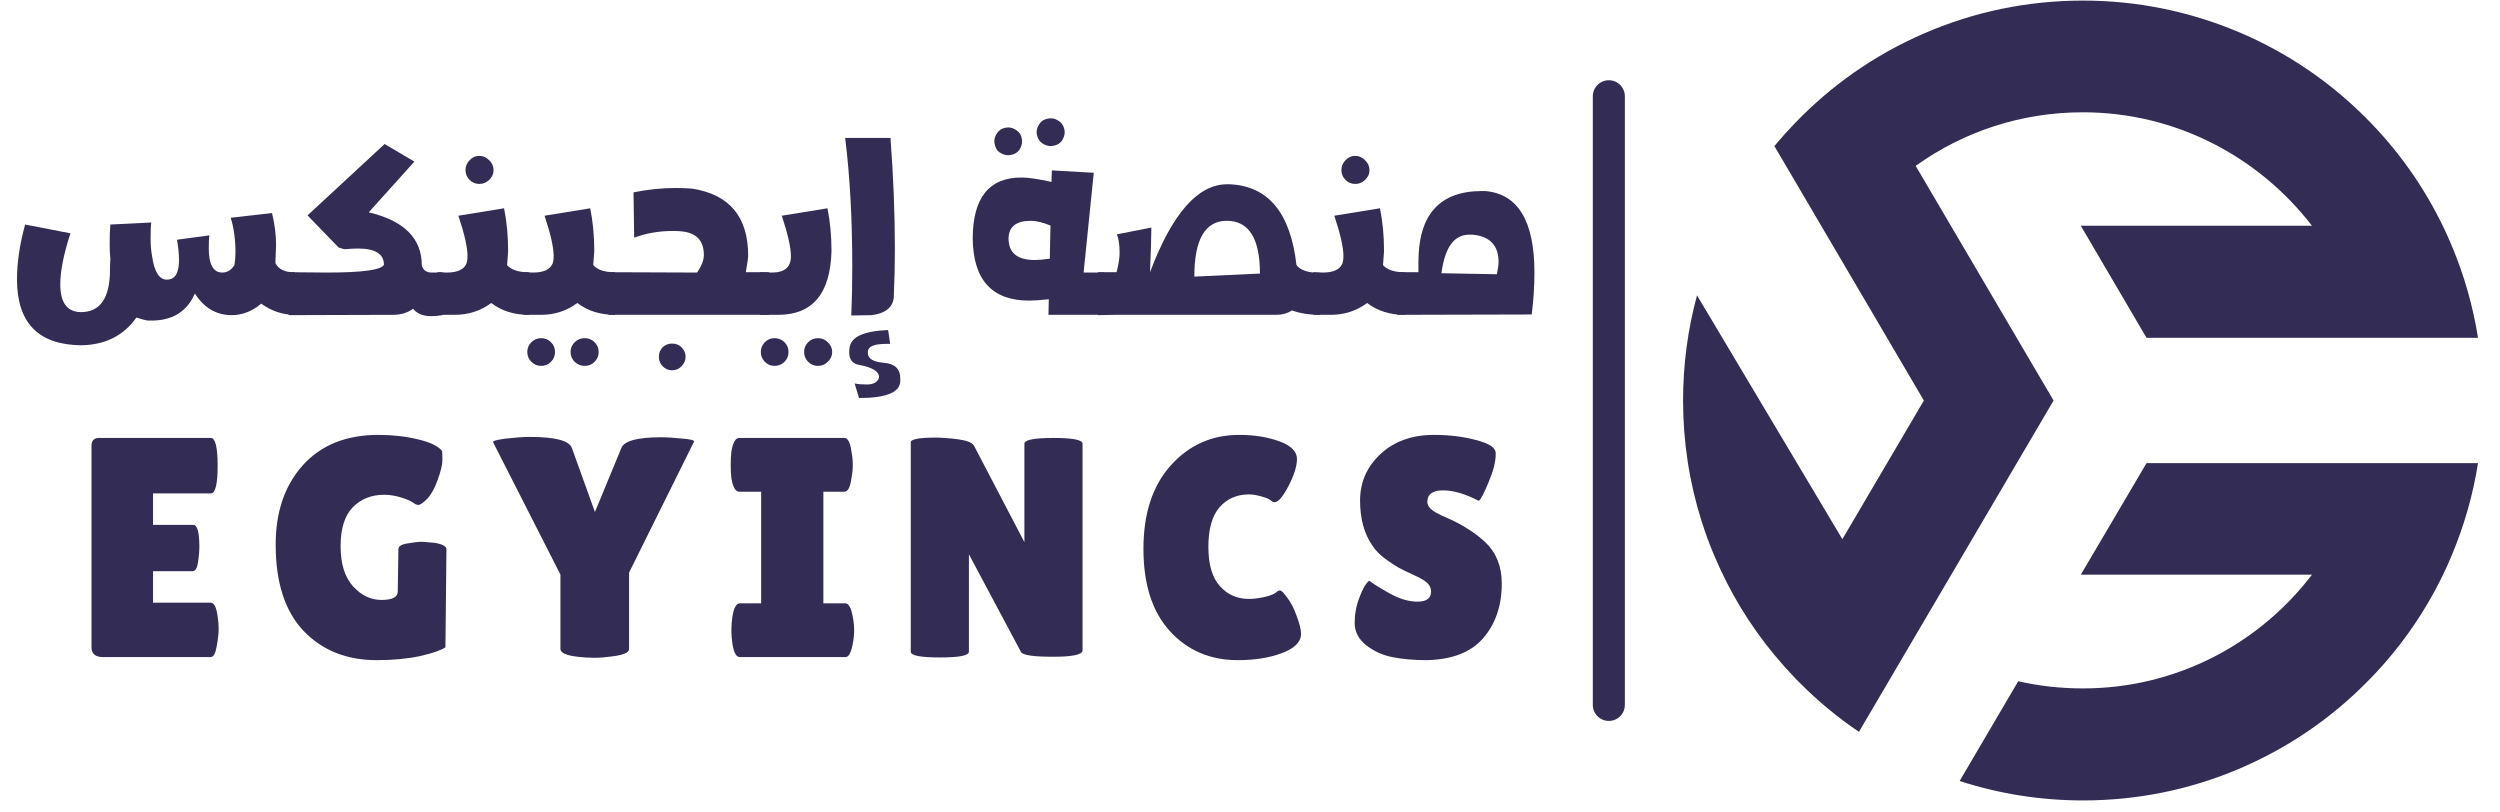
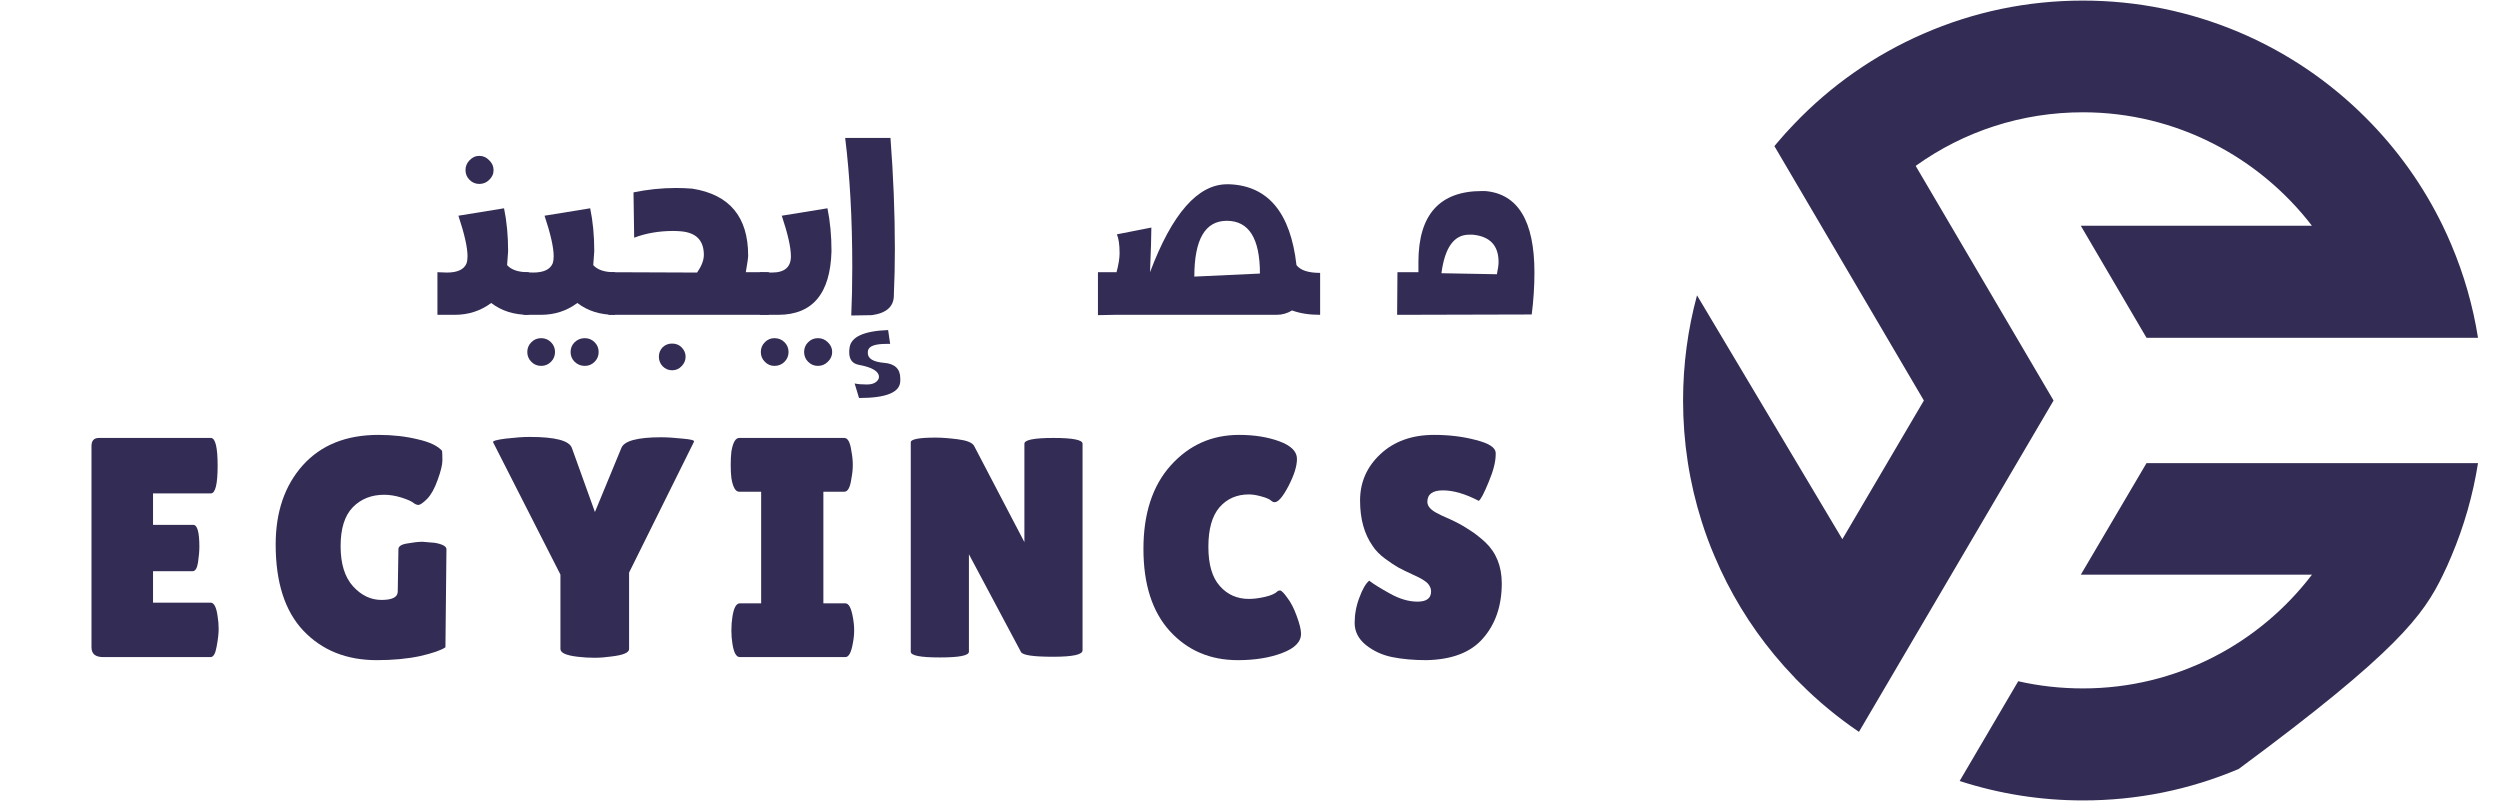
<svg xmlns="http://www.w3.org/2000/svg" width="154" zoomAndPan="magnify" viewBox="0 0 115.5 37.5" height="50" preserveAspectRatio="xMidYMid meet" version="1.0">
  <defs>
    <g />
    <clipPath id="c328b541cb">
      <path d="M 90 21 L 114.492 21 L 114.492 37 L 90 37 Z M 90 21 " clip-rule="nonzero" />
    </clipPath>
    <clipPath id="e8ea59a612">
      <path d="M 77.758 0 L 114.492 0 L 114.492 34 L 77.758 34 Z M 77.758 0 " clip-rule="nonzero" />
    </clipPath>
    <clipPath id="a8b84a09f9">
      <path d="M 0.512 9 L 14 9 L 14 16 L 0.512 16 Z M 0.512 9 " clip-rule="nonzero" />
    </clipPath>
  </defs>
  <g clip-path="url(#c328b541cb)">
-     <path fill="#332c54" d="M 106.812 26.551 C 104.379 29.742 100.543 31.805 96.234 31.805 C 95.215 31.805 94.215 31.695 93.242 31.473 L 90.535 36.082 C 92.367 36.676 94.277 36.98 96.234 36.98 C 98.727 36.98 101.145 36.492 103.426 35.527 C 105.625 34.594 107.602 33.266 109.297 31.566 C 110.766 30.102 111.961 28.422 112.859 26.57 C 113 26.285 113.133 25.988 113.254 25.695 C 113.84 24.309 114.25 22.875 114.484 21.398 L 99.168 21.398 L 96.133 26.551 Z M 106.812 26.551 " fill-opacity="1" fill-rule="nonzero" />
+     <path fill="#332c54" d="M 106.812 26.551 C 104.379 29.742 100.543 31.805 96.234 31.805 C 95.215 31.805 94.215 31.695 93.242 31.473 L 90.535 36.082 C 92.367 36.676 94.277 36.98 96.234 36.98 C 98.727 36.98 101.145 36.492 103.426 35.527 C 110.766 30.102 111.961 28.422 112.859 26.57 C 113 26.285 113.133 25.988 113.254 25.695 C 113.84 24.309 114.25 22.875 114.484 21.398 L 99.168 21.398 L 96.133 26.551 Z M 106.812 26.551 " fill-opacity="1" fill-rule="nonzero" />
  </g>
  <g clip-path="url(#e8ea59a612)">
    <path fill="#332c54" d="M 88.852 1.562 C 86.602 2.543 84.594 3.945 82.891 5.727 C 82.617 6.008 82.355 6.301 82.102 6.602 C 82.059 6.652 82.02 6.699 81.977 6.75 L 88.883 18.504 L 85.117 24.91 L 78.402 13.645 C 77.977 15.211 77.758 16.844 77.758 18.504 C 77.758 20.418 78.047 22.293 78.617 24.09 C 78.789 24.633 78.984 25.168 79.211 25.695 C 79.91 27.352 80.836 28.879 81.977 30.258 C 82.281 30.625 82.602 30.984 82.934 31.328 L 82.941 31.34 L 83.168 31.566 C 84.004 32.406 84.91 33.152 85.879 33.809 C 85.879 33.809 85.883 33.809 85.883 33.812 L 94.875 18.504 L 88.504 7.664 C 90.742 6.059 93.414 5.188 96.23 5.188 C 100.543 5.188 104.379 7.266 106.812 10.43 L 96.133 10.43 L 99.168 15.605 L 114.484 15.605 C 114.25 14.133 113.84 12.695 113.254 11.312 C 113.129 11.016 113 10.727 112.859 10.438 C 111.961 8.586 110.766 6.906 109.297 5.438 C 107.602 3.742 105.625 2.41 103.426 1.48 C 101.145 0.52 98.727 0.027 96.23 0.027 C 93.668 0.027 91.188 0.543 88.852 1.562 Z M 88.852 1.562 " fill-opacity="1" fill-rule="nonzero" />
  </g>
  <g clip-path="url(#a8b84a09f9)">
    <g fill="#332c54" fill-opacity="1">
      <g transform="translate(0.629, 15.904)">
        <g>
-           <path d="M 3.109 0.047 C 1.141 0.023 0.156 -0.988 0.156 -3 C 0.156 -3.77 0.281 -4.613 0.531 -5.531 L 2.625 -5.125 C 2.312 -4.164 2.156 -3.379 2.156 -2.766 C 2.156 -1.922 2.473 -1.492 3.109 -1.484 C 4.004 -1.484 4.453 -2.141 4.453 -3.453 C 4.453 -3.598 4.457 -3.758 4.469 -3.938 C 4.445 -4.176 4.438 -4.414 4.438 -4.656 C 4.438 -4.988 4.445 -5.281 4.469 -5.531 L 6.359 -5.625 C 6.336 -5.457 6.328 -5.211 6.328 -4.891 C 6.328 -4.609 6.348 -4.348 6.391 -4.109 C 6.492 -3.359 6.723 -2.984 7.078 -2.984 C 7.453 -2.984 7.641 -3.281 7.641 -3.875 C 7.641 -4.176 7.609 -4.492 7.547 -4.828 L 9.047 -5.031 C 9.023 -4.883 9.016 -4.688 9.016 -4.438 C 9.016 -3.688 9.223 -3.312 9.641 -3.312 C 9.867 -3.312 10.055 -3.426 10.203 -3.656 C 10.234 -3.844 10.25 -4.035 10.25 -4.234 C 10.25 -4.836 10.176 -5.375 10.031 -5.844 L 11.938 -6.062 C 12.062 -5.551 12.125 -5.062 12.125 -4.594 C 12.113 -4.219 12.102 -3.938 12.094 -3.75 C 12.238 -3.469 12.516 -3.328 12.922 -3.328 L 13 -3.328 L 13 -1.359 C 12.438 -1.359 11.914 -1.531 11.438 -1.875 C 11.02 -1.52 10.562 -1.344 10.062 -1.344 C 9.352 -1.352 8.789 -1.688 8.375 -2.344 C 8.02 -1.531 7.375 -1.113 6.438 -1.094 L 6.188 -1.094 C 6.07 -1.113 5.898 -1.16 5.672 -1.234 C 5.078 -0.391 4.223 0.035 3.109 0.047 Z M 3.109 0.047 " />
-         </g>
+           </g>
      </g>
    </g>
  </g>
  <g fill="#332c54" fill-opacity="1">
    <g transform="translate(13.488, 15.904)">
      <g>
-         <path d="M 6.438 -1.297 C 6.062 -1.297 5.781 -1.41 5.594 -1.641 C 5.344 -1.453 5.035 -1.359 4.672 -1.359 L -0.156 -1.344 L -0.156 -3.328 L 1.609 -3.312 C 3.242 -3.312 4.125 -3.43 4.25 -3.672 C 4.25 -4.172 3.848 -4.422 3.047 -4.422 C 2.859 -4.422 2.656 -4.41 2.438 -4.391 C 2.414 -4.391 2.32 -4.414 2.156 -4.469 L 0.719 -5.953 L 4.281 -9.25 L 5.656 -8.438 L 3.547 -6.094 C 5.18 -5.707 6 -4.891 6 -3.641 C 6.062 -3.422 6.211 -3.312 6.453 -3.312 C 6.461 -3.312 6.535 -3.312 6.672 -3.312 C 6.816 -3.32 6.91 -3.328 6.953 -3.328 L 6.953 -1.344 C 6.773 -1.312 6.602 -1.297 6.438 -1.297 Z M 6.438 -1.297 " />
-       </g>
+         </g>
    </g>
  </g>
  <g fill="#332c54" fill-opacity="1">
    <g transform="translate(20.303, 15.904)">
      <g>
        <path d="M 1.844 -7.406 C 1.664 -7.406 1.516 -7.469 1.391 -7.594 C 1.266 -7.719 1.203 -7.867 1.203 -8.047 C 1.203 -8.223 1.266 -8.375 1.391 -8.5 C 1.516 -8.633 1.664 -8.703 1.844 -8.703 C 2.02 -8.703 2.172 -8.633 2.297 -8.5 C 2.43 -8.375 2.5 -8.223 2.5 -8.047 C 2.5 -7.867 2.43 -7.719 2.297 -7.594 C 2.172 -7.469 2.02 -7.406 1.844 -7.406 Z M 4.125 -1.359 C 3.445 -1.359 2.867 -1.539 2.391 -1.906 C 1.898 -1.539 1.336 -1.359 0.703 -1.359 L -0.094 -1.359 L -0.094 -3.328 L 0.344 -3.312 C 0.832 -3.312 1.133 -3.453 1.25 -3.734 C 1.281 -3.828 1.297 -3.938 1.297 -4.062 C 1.297 -4.469 1.156 -5.094 0.875 -5.938 L 2.984 -6.281 C 3.109 -5.676 3.172 -5.016 3.172 -4.297 C 3.16 -4.117 3.145 -3.906 3.125 -3.656 C 3.32 -3.438 3.645 -3.328 4.094 -3.328 L 4.125 -3.328 Z M 4.125 -1.359 " />
      </g>
    </g>
  </g>
  <g fill="#332c54" fill-opacity="1">
    <g transform="translate(24.283, 15.904)">
      <g>
        <path d="M 0.719 1 C 0.539 1 0.391 0.938 0.266 0.812 C 0.141 0.688 0.078 0.535 0.078 0.359 C 0.078 0.18 0.141 0.031 0.266 -0.094 C 0.391 -0.219 0.539 -0.281 0.719 -0.281 C 0.895 -0.281 1.047 -0.219 1.172 -0.094 C 1.297 0.031 1.359 0.18 1.359 0.359 C 1.359 0.535 1.297 0.688 1.172 0.812 C 1.047 0.938 0.895 1 0.719 1 Z M 2.734 1 C 2.555 1 2.398 0.938 2.266 0.812 C 2.141 0.688 2.078 0.535 2.078 0.359 C 2.078 0.18 2.141 0.031 2.266 -0.094 C 2.398 -0.219 2.555 -0.281 2.734 -0.281 C 2.91 -0.281 3.062 -0.219 3.188 -0.094 C 3.312 0.031 3.375 0.18 3.375 0.359 C 3.375 0.535 3.312 0.688 3.188 0.812 C 3.062 0.938 2.91 1 2.734 1 Z M 4.125 -1.359 C 3.445 -1.359 2.867 -1.539 2.391 -1.906 C 1.898 -1.539 1.336 -1.359 0.703 -1.359 L -0.094 -1.359 L -0.094 -3.328 L 0.344 -3.312 C 0.832 -3.312 1.133 -3.453 1.25 -3.734 C 1.281 -3.828 1.297 -3.938 1.297 -4.062 C 1.297 -4.469 1.156 -5.094 0.875 -5.938 L 2.984 -6.281 C 3.109 -5.676 3.172 -5.016 3.172 -4.297 C 3.16 -4.117 3.145 -3.906 3.125 -3.656 C 3.32 -3.438 3.645 -3.328 4.094 -3.328 L 4.125 -3.328 Z M 4.125 -1.359 " />
      </g>
    </g>
  </g>
  <g fill="#332c54" fill-opacity="1">
    <g transform="translate(28.237, 15.904)">
      <g>
        <path d="M 2.812 1.203 C 2.645 1.203 2.5 1.141 2.375 1.016 C 2.258 0.891 2.203 0.742 2.203 0.578 C 2.203 0.41 2.258 0.266 2.375 0.141 C 2.5 0.023 2.645 -0.031 2.812 -0.031 C 2.988 -0.031 3.133 0.023 3.25 0.141 C 3.375 0.266 3.438 0.41 3.438 0.578 C 3.438 0.742 3.375 0.891 3.25 1.016 C 3.133 1.141 2.988 1.203 2.812 1.203 Z M 7.281 -1.359 L -0.125 -1.359 L -0.109 -3.328 L 3.969 -3.312 C 4.176 -3.613 4.281 -3.883 4.281 -4.125 C 4.281 -4.801 3.922 -5.164 3.203 -5.219 C 3.086 -5.227 2.977 -5.234 2.875 -5.234 C 2.207 -5.234 1.602 -5.129 1.062 -4.922 L 1.031 -7.016 C 1.664 -7.148 2.32 -7.219 3 -7.219 C 3.258 -7.219 3.508 -7.207 3.75 -7.188 C 5.469 -6.914 6.328 -5.883 6.328 -4.094 C 6.328 -3.988 6.289 -3.734 6.219 -3.328 L 7.281 -3.328 Z M 7.281 -1.359 " />
      </g>
    </g>
  </g>
  <g fill="#332c54" fill-opacity="1">
    <g transform="translate(35.259, 15.904)">
      <g>
        <path d="M 0.516 1 C 0.348 1 0.203 0.938 0.078 0.812 C -0.047 0.688 -0.109 0.535 -0.109 0.359 C -0.109 0.18 -0.047 0.031 0.078 -0.094 C 0.203 -0.219 0.348 -0.281 0.516 -0.281 C 0.703 -0.281 0.859 -0.219 0.984 -0.094 C 1.109 0.031 1.172 0.18 1.172 0.359 C 1.172 0.535 1.109 0.688 0.984 0.812 C 0.859 0.938 0.703 1 0.516 1 Z M 2.531 1 C 2.352 1 2.203 0.938 2.078 0.812 C 1.953 0.688 1.891 0.535 1.891 0.359 C 1.891 0.18 1.953 0.031 2.078 -0.094 C 2.203 -0.219 2.352 -0.281 2.531 -0.281 C 2.707 -0.281 2.859 -0.219 2.984 -0.094 C 3.117 0.031 3.188 0.18 3.188 0.359 C 3.188 0.535 3.117 0.688 2.984 0.812 C 2.859 0.938 2.707 1 2.531 1 Z M 0.688 -1.359 L -0.156 -1.359 L -0.156 -3.328 L 0.406 -3.312 C 0.988 -3.312 1.281 -3.562 1.281 -4.062 C 1.281 -4.469 1.141 -5.094 0.859 -5.938 L 2.969 -6.281 C 3.094 -5.676 3.156 -5.016 3.156 -4.297 C 3.102 -2.336 2.281 -1.359 0.688 -1.359 Z M 0.688 -1.359 " />
      </g>
    </g>
  </g>
  <g fill="#332c54" fill-opacity="1">
    <g transform="translate(38.781, 15.904)">
      <g>
        <path d="M 0.547 -1.328 C 0.578 -2.004 0.594 -2.754 0.594 -3.578 C 0.594 -5.785 0.484 -7.77 0.266 -9.531 L 2.359 -9.531 C 2.492 -7.789 2.562 -6.078 2.562 -4.391 C 2.562 -3.68 2.547 -2.988 2.516 -2.312 L 2.516 -2.266 C 2.516 -1.742 2.176 -1.438 1.5 -1.344 Z M 0.906 2.484 L 0.703 1.812 C 0.848 1.844 1.035 1.859 1.266 1.859 C 1.547 1.859 1.727 1.77 1.812 1.594 L 1.828 1.516 C 1.828 1.254 1.52 1.066 0.906 0.953 C 0.602 0.898 0.453 0.707 0.453 0.375 C 0.453 0.301 0.457 0.227 0.469 0.156 C 0.539 -0.344 1.133 -0.613 2.25 -0.656 L 2.344 -0.016 L 2.156 -0.016 C 1.664 -0.016 1.391 0.078 1.328 0.266 C 1.316 0.297 1.312 0.344 1.312 0.406 C 1.312 0.664 1.562 0.816 2.062 0.859 C 2.562 0.898 2.812 1.141 2.812 1.578 L 2.812 1.688 C 2.812 2.219 2.176 2.484 0.906 2.484 Z M 0.906 2.484 " />
      </g>
    </g>
  </g>
  <g fill="#332c54" fill-opacity="1">
    <g transform="translate(41.817, 15.904)">
      <g />
    </g>
  </g>
  <g fill="#332c54" fill-opacity="1">
    <g transform="translate(44.001, 15.904)">
      <g>
-         <path d="M 2.562 -8.734 C 2.445 -8.734 2.32 -8.773 2.188 -8.859 C 2.062 -8.941 1.984 -9.07 1.953 -9.25 C 1.941 -9.289 1.938 -9.336 1.938 -9.391 C 1.938 -9.504 1.977 -9.625 2.062 -9.75 C 2.145 -9.883 2.27 -9.969 2.438 -10 C 2.488 -10.008 2.539 -10.016 2.594 -10.016 C 2.707 -10.016 2.828 -9.973 2.953 -9.891 C 3.086 -9.805 3.172 -9.68 3.203 -9.516 C 3.211 -9.461 3.219 -9.41 3.219 -9.359 C 3.219 -9.242 3.176 -9.117 3.094 -8.984 C 3.008 -8.859 2.883 -8.781 2.719 -8.75 C 2.664 -8.738 2.613 -8.734 2.562 -8.734 Z M 3.812 -3.891 C 3.957 -3.891 4.188 -3.91 4.5 -3.953 L 4.531 -5.484 C 4.176 -5.629 3.875 -5.703 3.625 -5.703 C 2.945 -5.703 2.602 -5.43 2.594 -4.891 C 2.594 -4.223 3 -3.891 3.812 -3.891 Z M 7.016 -1.359 L 4.438 -1.359 L 4.453 -2.078 C 4.047 -2.035 3.742 -2.016 3.547 -2.016 C 1.828 -2.016 0.957 -2.973 0.938 -4.891 C 0.945 -6.766 1.695 -7.703 3.188 -7.703 C 3.508 -7.703 3.973 -7.633 4.578 -7.5 L 4.594 -8.031 L 6.531 -7.922 L 6.062 -3.312 L 7.016 -3.312 Z M 4.531 -9.156 C 4.414 -9.156 4.289 -9.195 4.156 -9.281 C 4.031 -9.363 3.945 -9.492 3.906 -9.672 C 3.895 -9.711 3.891 -9.754 3.891 -9.797 C 3.891 -9.922 3.93 -10.047 4.016 -10.172 C 4.098 -10.305 4.227 -10.391 4.406 -10.422 C 4.457 -10.43 4.504 -10.438 4.547 -10.438 C 4.672 -10.438 4.797 -10.395 4.922 -10.312 C 5.047 -10.227 5.129 -10.102 5.172 -9.938 C 5.18 -9.883 5.188 -9.836 5.188 -9.797 C 5.188 -9.672 5.145 -9.539 5.062 -9.406 C 4.977 -9.281 4.848 -9.203 4.672 -9.172 C 4.629 -9.16 4.582 -9.156 4.531 -9.156 Z M 4.531 -9.156 " />
-       </g>
+         </g>
    </g>
  </g>
  <g fill="#332c54" fill-opacity="1">
    <g transform="translate(50.881, 15.904)">
      <g>
        <path d="M 4.297 -3.125 L 7.328 -3.266 C 7.328 -4.891 6.816 -5.703 5.797 -5.703 C 4.797 -5.703 4.297 -4.844 4.297 -3.125 Z M -0.156 -1.344 L -0.156 -3.328 L 0.703 -3.328 C 0.797 -3.68 0.844 -3.973 0.844 -4.203 C 0.844 -4.598 0.801 -4.891 0.719 -5.078 L 2.312 -5.391 C 2.312 -5.004 2.289 -4.316 2.25 -3.328 C 3.27 -6.035 4.457 -7.391 5.812 -7.391 L 5.922 -7.391 C 7.711 -7.316 8.742 -6.07 9.016 -3.656 C 9.203 -3.414 9.566 -3.297 10.109 -3.297 L 10.109 -1.359 C 9.609 -1.359 9.176 -1.426 8.812 -1.562 C 8.594 -1.426 8.352 -1.359 8.094 -1.359 C 5.738 -1.359 3.242 -1.359 0.609 -1.359 Z M -0.156 -1.344 " />
      </g>
    </g>
  </g>
  <g fill="#332c54" fill-opacity="1">
    <g transform="translate(60.77, 15.904)">
      <g>
-         <path d="M 1.844 -7.406 C 1.664 -7.406 1.516 -7.469 1.391 -7.594 C 1.266 -7.719 1.203 -7.867 1.203 -8.047 C 1.203 -8.223 1.266 -8.375 1.391 -8.5 C 1.516 -8.633 1.664 -8.703 1.844 -8.703 C 2.02 -8.703 2.172 -8.633 2.297 -8.5 C 2.43 -8.375 2.5 -8.223 2.5 -8.047 C 2.5 -7.867 2.43 -7.719 2.297 -7.594 C 2.172 -7.469 2.02 -7.406 1.844 -7.406 Z M 4.125 -1.359 C 3.445 -1.359 2.867 -1.539 2.391 -1.906 C 1.898 -1.539 1.336 -1.359 0.703 -1.359 L -0.094 -1.359 L -0.094 -3.328 L 0.344 -3.312 C 0.832 -3.312 1.133 -3.453 1.25 -3.734 C 1.281 -3.828 1.297 -3.938 1.297 -4.062 C 1.297 -4.469 1.156 -5.094 0.875 -5.938 L 2.984 -6.281 C 3.109 -5.676 3.172 -5.016 3.172 -4.297 C 3.16 -4.117 3.145 -3.906 3.125 -3.656 C 3.32 -3.438 3.645 -3.328 4.094 -3.328 L 4.125 -3.328 Z M 4.125 -1.359 " />
-       </g>
+         </g>
    </g>
  </g>
  <g fill="#332c54" fill-opacity="1">
    <g transform="translate(64.75, 15.904)">
      <g>
        <path d="M -0.203 -1.359 L -0.188 -3.328 L 0.781 -3.328 L 0.781 -3.797 C 0.781 -5.984 1.758 -7.078 3.719 -7.078 L 3.859 -7.078 C 5.379 -6.953 6.141 -5.695 6.141 -3.312 C 6.141 -2.664 6.098 -2.02 6.016 -1.375 Z M 4.406 -3.234 C 4.457 -3.473 4.484 -3.66 4.484 -3.797 C 4.484 -4.566 4.082 -4.988 3.281 -5.062 C 3.227 -5.062 3.176 -5.062 3.125 -5.062 C 2.426 -5.062 2 -4.469 1.844 -3.281 Z M 4.406 -3.234 " />
      </g>
    </g>
  </g>
  <g fill="#332c54" fill-opacity="1">
    <g transform="translate(3.508, 30.358)">
      <g>
        <path d="M 5.422 -6.109 C 5.609 -6.109 5.703 -5.77 5.703 -5.094 C 5.703 -4.895 5.68 -4.656 5.641 -4.375 C 5.598 -4.102 5.516 -3.969 5.391 -3.969 L 3.562 -3.969 L 3.562 -2.516 L 6.219 -2.516 C 6.383 -2.516 6.492 -2.301 6.547 -1.875 C 6.578 -1.695 6.594 -1.504 6.594 -1.297 C 6.594 -1.086 6.562 -0.816 6.5 -0.484 C 6.445 -0.16 6.352 0 6.219 0 L 1.266 0 C 0.898 0 0.719 -0.148 0.719 -0.453 L 0.719 -9.75 C 0.719 -10 0.832 -10.125 1.062 -10.125 L 6.234 -10.125 C 6.441 -10.125 6.547 -9.695 6.547 -8.844 C 6.547 -7.988 6.441 -7.562 6.234 -7.562 L 3.562 -7.562 L 3.562 -6.109 Z M 5.422 -6.109 " />
      </g>
    </g>
  </g>
  <g fill="#332c54" fill-opacity="1">
    <g transform="translate(12.298, 30.358)">
      <g>
        <path d="M 6.078 -3.031 L 6.109 -4.984 C 6.109 -5.117 6.242 -5.207 6.516 -5.25 C 6.797 -5.301 7.031 -5.328 7.219 -5.328 L 7.781 -5.281 C 8.145 -5.219 8.328 -5.117 8.328 -4.984 L 8.281 -0.453 C 8.082 -0.316 7.691 -0.18 7.109 -0.047 C 6.523 0.078 5.859 0.141 5.109 0.141 C 3.711 0.141 2.582 -0.312 1.719 -1.219 C 0.863 -2.125 0.438 -3.453 0.438 -5.203 C 0.438 -6.703 0.852 -7.922 1.688 -8.859 C 2.531 -9.797 3.695 -10.266 5.188 -10.266 C 5.852 -10.266 6.457 -10.195 7 -10.062 C 7.551 -9.938 7.926 -9.758 8.125 -9.531 C 8.133 -9.457 8.141 -9.312 8.141 -9.094 C 8.141 -8.883 8.066 -8.582 7.922 -8.188 C 7.785 -7.801 7.625 -7.508 7.438 -7.312 C 7.25 -7.125 7.113 -7.031 7.031 -7.031 C 6.957 -7.031 6.875 -7.066 6.781 -7.141 C 6.688 -7.211 6.504 -7.289 6.234 -7.375 C 5.961 -7.457 5.703 -7.5 5.453 -7.5 C 4.859 -7.5 4.375 -7.305 4 -6.922 C 3.625 -6.535 3.438 -5.938 3.438 -5.125 C 3.438 -4.312 3.629 -3.691 4.016 -3.266 C 4.398 -2.848 4.836 -2.641 5.328 -2.641 C 5.828 -2.641 6.078 -2.77 6.078 -3.031 Z M 6.078 -3.031 " />
      </g>
    </g>
  </g>
  <g fill="#332c54" fill-opacity="1">
    <g transform="translate(22.939, 30.358)">
      <g>
        <path d="M 5.766 -9.656 C 5.891 -9.988 6.504 -10.156 7.609 -10.156 C 7.891 -10.156 8.219 -10.133 8.594 -10.094 C 8.977 -10.062 9.156 -10.016 9.125 -9.953 L 6.125 -3.906 L 6.125 -0.375 C 6.125 -0.207 5.859 -0.094 5.328 -0.031 C 5.055 0.008 4.789 0.031 4.531 0.031 C 4.27 0.031 4.008 0.016 3.75 -0.016 C 3.219 -0.078 2.953 -0.195 2.953 -0.375 L 2.953 -3.812 L -0.156 -9.922 C -0.195 -9.984 -0.004 -10.039 0.422 -10.094 C 0.859 -10.145 1.227 -10.172 1.531 -10.172 C 2.719 -10.172 3.367 -10 3.484 -9.656 L 4.547 -6.703 Z M 5.766 -9.656 " />
      </g>
    </g>
  </g>
  <g fill="#332c54" fill-opacity="1">
    <g transform="translate(33.493, 30.358)">
      <g>
        <path d="M 1.672 -2.484 L 1.672 -7.641 L 0.656 -7.641 C 0.488 -7.641 0.367 -7.848 0.297 -8.266 C 0.273 -8.461 0.266 -8.664 0.266 -8.875 C 0.266 -9.094 0.273 -9.301 0.297 -9.5 C 0.367 -9.914 0.488 -10.125 0.656 -10.125 L 5.516 -10.125 C 5.68 -10.125 5.789 -9.914 5.844 -9.5 C 5.883 -9.301 5.906 -9.094 5.906 -8.875 C 5.906 -8.664 5.883 -8.461 5.844 -8.266 C 5.789 -7.848 5.68 -7.641 5.516 -7.641 L 4.547 -7.641 L 4.547 -2.484 L 5.562 -2.484 C 5.719 -2.484 5.832 -2.273 5.906 -1.859 C 5.945 -1.66 5.969 -1.453 5.969 -1.234 C 5.969 -1.023 5.945 -0.82 5.906 -0.625 C 5.832 -0.207 5.719 0 5.562 0 L 0.688 0 C 0.52 0 0.406 -0.207 0.344 -0.625 C 0.312 -0.82 0.297 -1.023 0.297 -1.234 C 0.297 -1.453 0.312 -1.66 0.344 -1.859 C 0.406 -2.273 0.52 -2.484 0.688 -2.484 Z M 1.672 -2.484 " />
      </g>
    </g>
  </g>
  <g fill="#332c54" fill-opacity="1">
    <g transform="translate(41.358, 30.358)">
      <g>
        <path d="M 8.656 -0.312 C 8.656 -0.113 8.203 -0.016 7.297 -0.016 C 6.391 -0.016 5.895 -0.086 5.812 -0.234 L 3.406 -4.75 L 3.406 -0.25 C 3.406 -0.07 2.957 0.016 2.062 0.016 C 1.164 0.016 0.719 -0.07 0.719 -0.25 L 0.719 -9.922 C 0.719 -10.066 1.098 -10.141 1.859 -10.141 C 2.16 -10.141 2.508 -10.113 2.906 -10.062 C 3.312 -10.008 3.555 -9.91 3.641 -9.766 L 5.969 -5.312 L 5.969 -9.859 C 5.969 -10.035 6.414 -10.125 7.312 -10.125 C 8.207 -10.125 8.656 -10.035 8.656 -9.859 Z M 8.656 -0.312 " />
      </g>
    </g>
  </g>
  <g fill="#332c54" fill-opacity="1">
    <g transform="translate(52.389, 30.358)">
      <g>
        <path d="M 4.859 -10.266 C 5.566 -10.266 6.188 -10.164 6.719 -9.969 C 7.258 -9.77 7.531 -9.5 7.531 -9.156 C 7.531 -8.82 7.398 -8.406 7.141 -7.906 C 6.879 -7.406 6.664 -7.156 6.5 -7.156 C 6.445 -7.156 6.391 -7.18 6.328 -7.234 C 6.266 -7.297 6.117 -7.359 5.891 -7.422 C 5.672 -7.484 5.477 -7.516 5.312 -7.516 C 4.75 -7.516 4.297 -7.316 3.953 -6.922 C 3.609 -6.523 3.438 -5.914 3.438 -5.094 C 3.438 -4.281 3.613 -3.676 3.969 -3.281 C 4.32 -2.883 4.77 -2.688 5.312 -2.688 C 5.531 -2.688 5.773 -2.719 6.047 -2.781 C 6.328 -2.844 6.523 -2.93 6.641 -3.047 C 6.66 -3.066 6.695 -3.078 6.75 -3.078 C 6.812 -3.078 6.922 -2.969 7.078 -2.75 C 7.242 -2.539 7.391 -2.258 7.516 -1.906 C 7.648 -1.551 7.719 -1.273 7.719 -1.078 C 7.719 -0.703 7.426 -0.406 6.844 -0.188 C 6.27 0.031 5.586 0.141 4.797 0.141 C 3.523 0.141 2.477 -0.305 1.656 -1.203 C 0.844 -2.098 0.438 -3.363 0.438 -5 C 0.438 -6.633 0.859 -7.922 1.703 -8.859 C 2.547 -9.797 3.598 -10.266 4.859 -10.266 Z M 4.859 -10.266 " />
      </g>
    </g>
  </g>
  <g fill="#332c54" fill-opacity="1">
    <g transform="translate(62.163, 30.358)">
      <g>
        <path d="M 1.094 -3.531 C 1.281 -3.383 1.598 -3.188 2.047 -2.938 C 2.492 -2.688 2.922 -2.562 3.328 -2.562 C 3.742 -2.562 3.953 -2.719 3.953 -3.031 C 3.953 -3.176 3.895 -3.305 3.781 -3.422 C 3.664 -3.535 3.453 -3.66 3.141 -3.797 C 2.828 -3.941 2.594 -4.055 2.438 -4.141 C 2.289 -4.223 2.086 -4.359 1.828 -4.547 C 1.578 -4.734 1.383 -4.93 1.25 -5.141 C 0.863 -5.691 0.672 -6.391 0.672 -7.234 C 0.672 -8.078 0.984 -8.789 1.609 -9.375 C 2.242 -9.969 3.07 -10.266 4.094 -10.266 C 4.789 -10.266 5.43 -10.188 6.016 -10.031 C 6.609 -9.883 6.914 -9.691 6.938 -9.453 C 6.938 -9.422 6.938 -9.391 6.938 -9.359 C 6.938 -9.023 6.828 -8.598 6.609 -8.078 C 6.398 -7.566 6.25 -7.281 6.156 -7.219 C 5.539 -7.539 4.988 -7.703 4.5 -7.703 C 4.02 -7.703 3.781 -7.523 3.781 -7.172 C 3.781 -6.961 3.957 -6.773 4.312 -6.609 C 4.383 -6.566 4.492 -6.516 4.641 -6.453 C 4.785 -6.391 4.953 -6.312 5.141 -6.219 C 5.328 -6.125 5.531 -6.004 5.75 -5.859 C 5.969 -5.723 6.203 -5.539 6.453 -5.312 C 6.961 -4.832 7.219 -4.195 7.219 -3.406 C 7.219 -2.375 6.93 -1.531 6.359 -0.875 C 5.797 -0.219 4.922 0.117 3.734 0.141 C 3.148 0.141 2.625 0.094 2.156 0 C 1.695 -0.094 1.289 -0.281 0.938 -0.562 C 0.594 -0.844 0.422 -1.18 0.422 -1.578 C 0.422 -1.973 0.492 -2.363 0.641 -2.75 C 0.785 -3.145 0.938 -3.406 1.094 -3.531 Z M 1.094 -3.531 " />
      </g>
    </g>
  </g>
-   <path stroke-linecap="round" transform="matrix(0, -0.74, 0.74, 0, 73.588, 33.306)" fill="none" stroke-linejoin="miter" d="M 0.999 1 L 38.999 1 " stroke="#332c54" stroke-width="2" stroke-opacity="1" stroke-miterlimit="4" />
</svg>